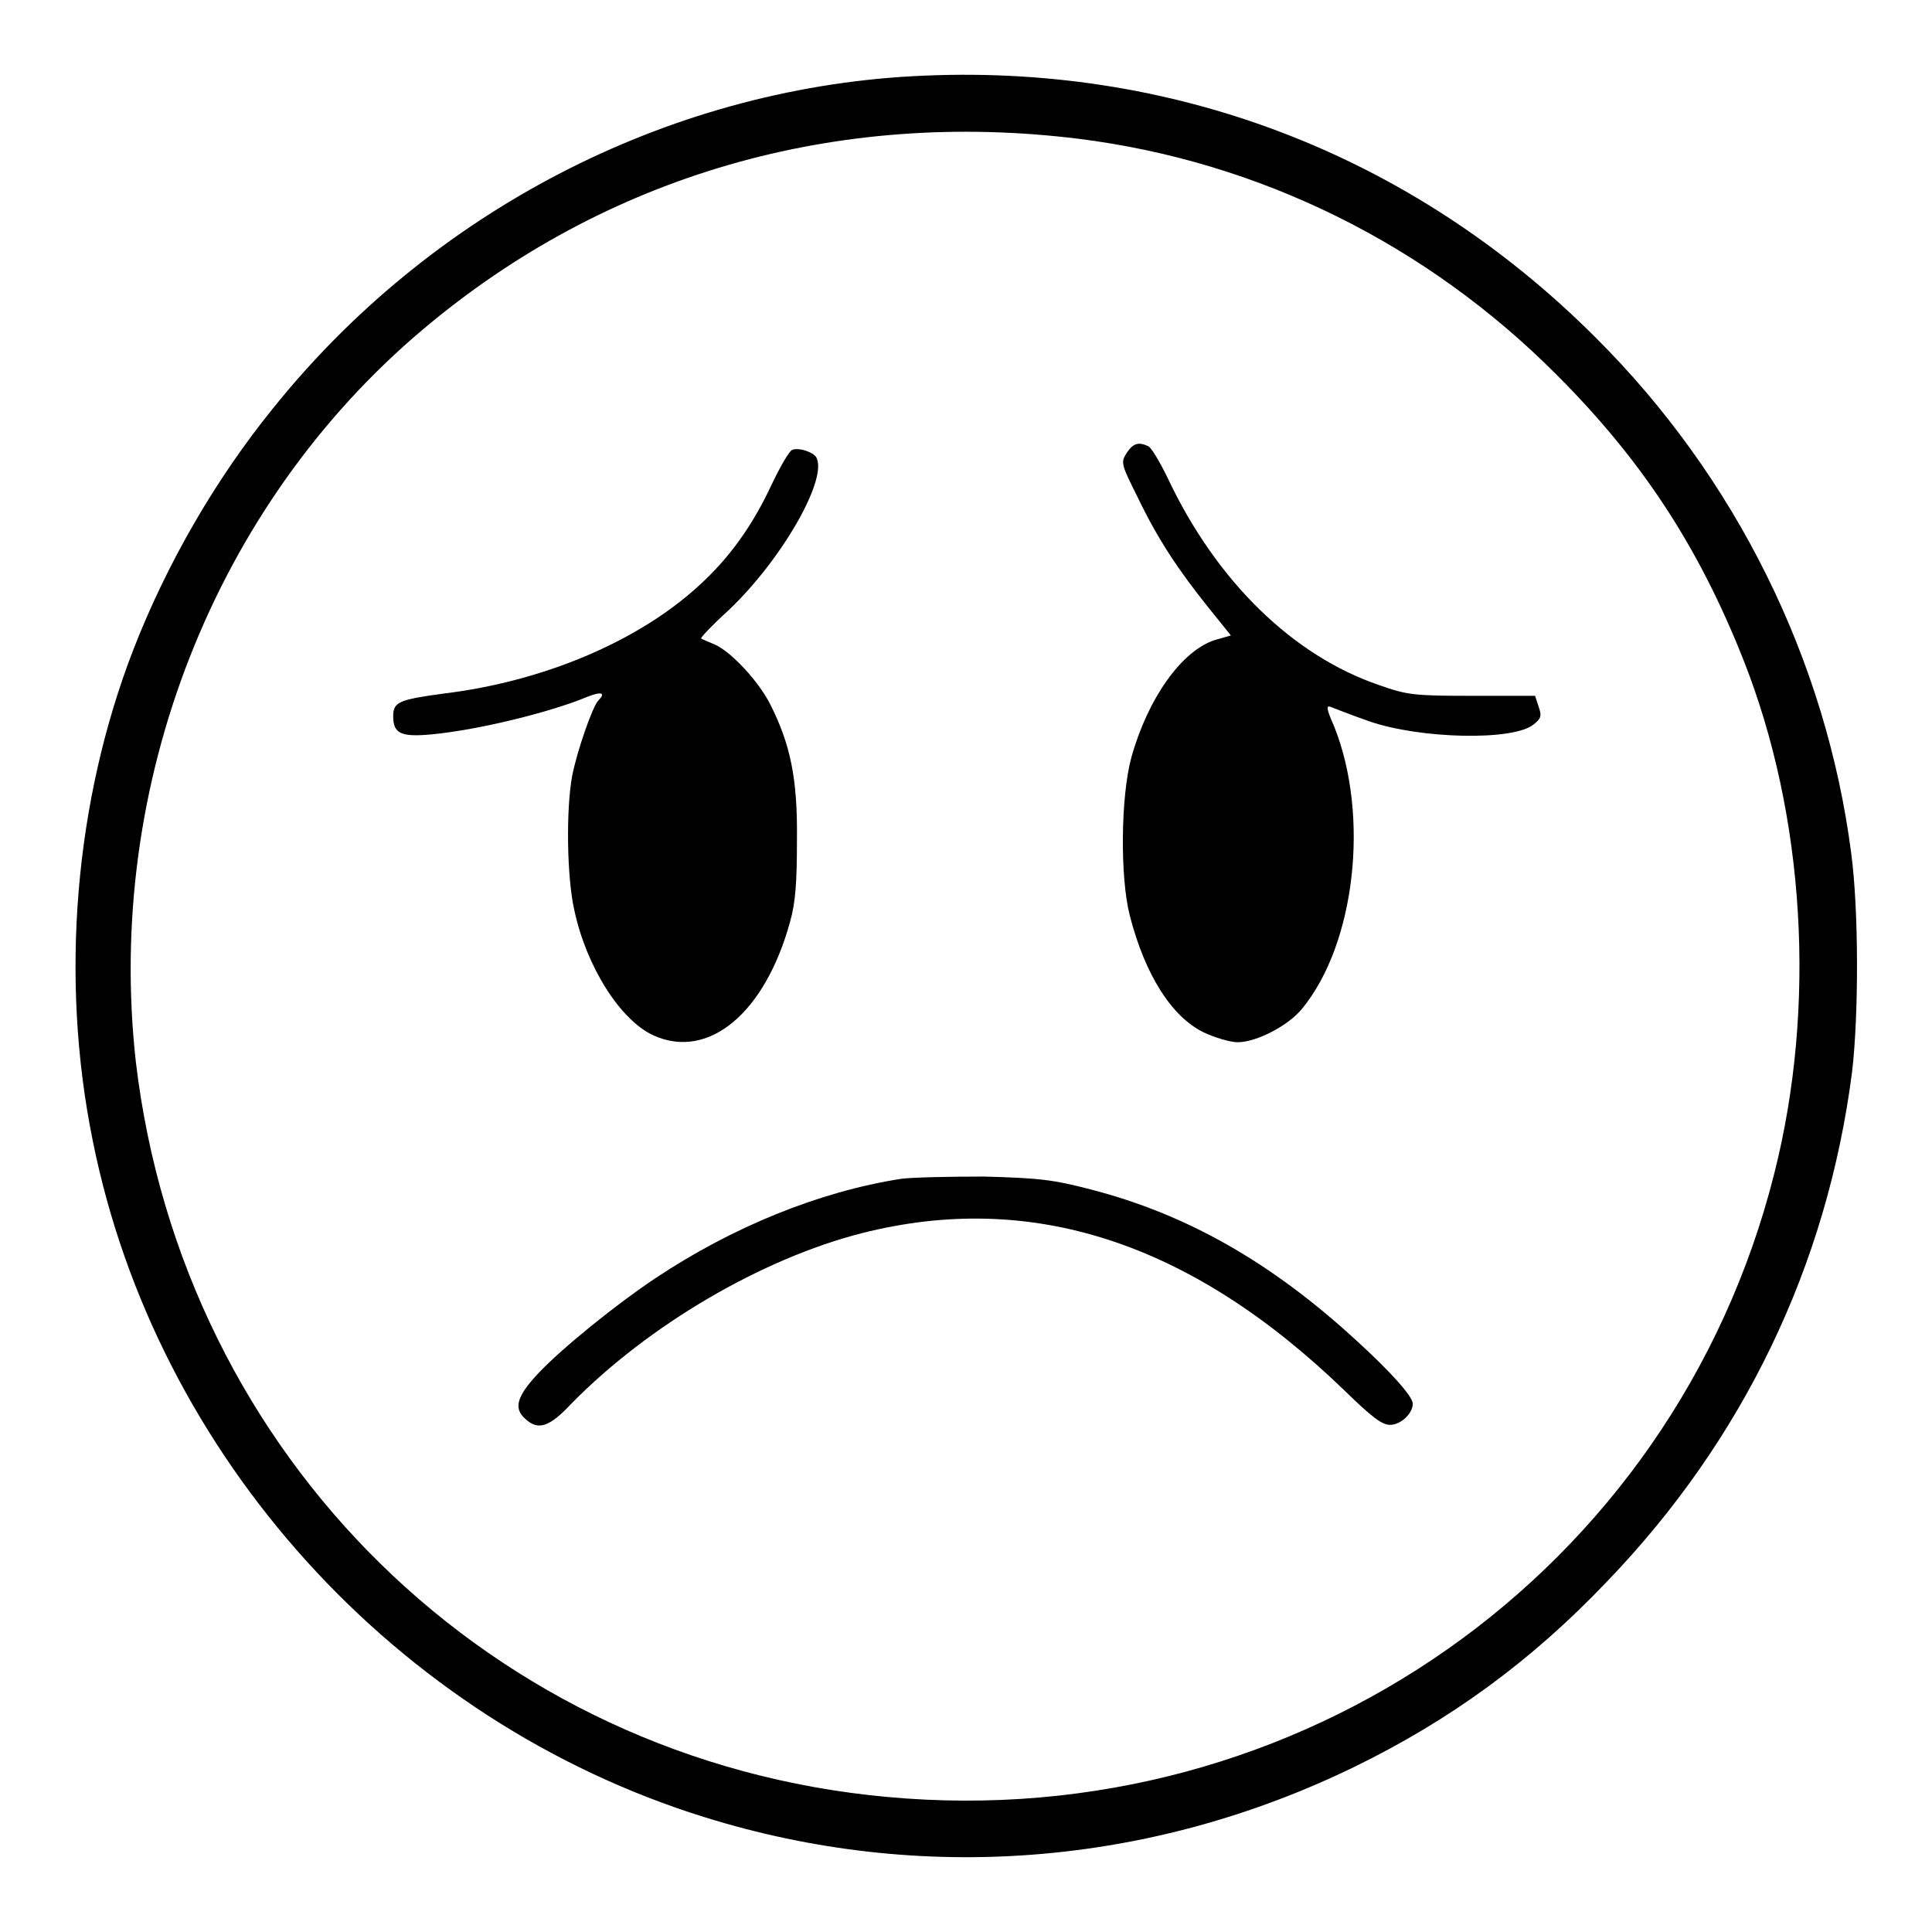
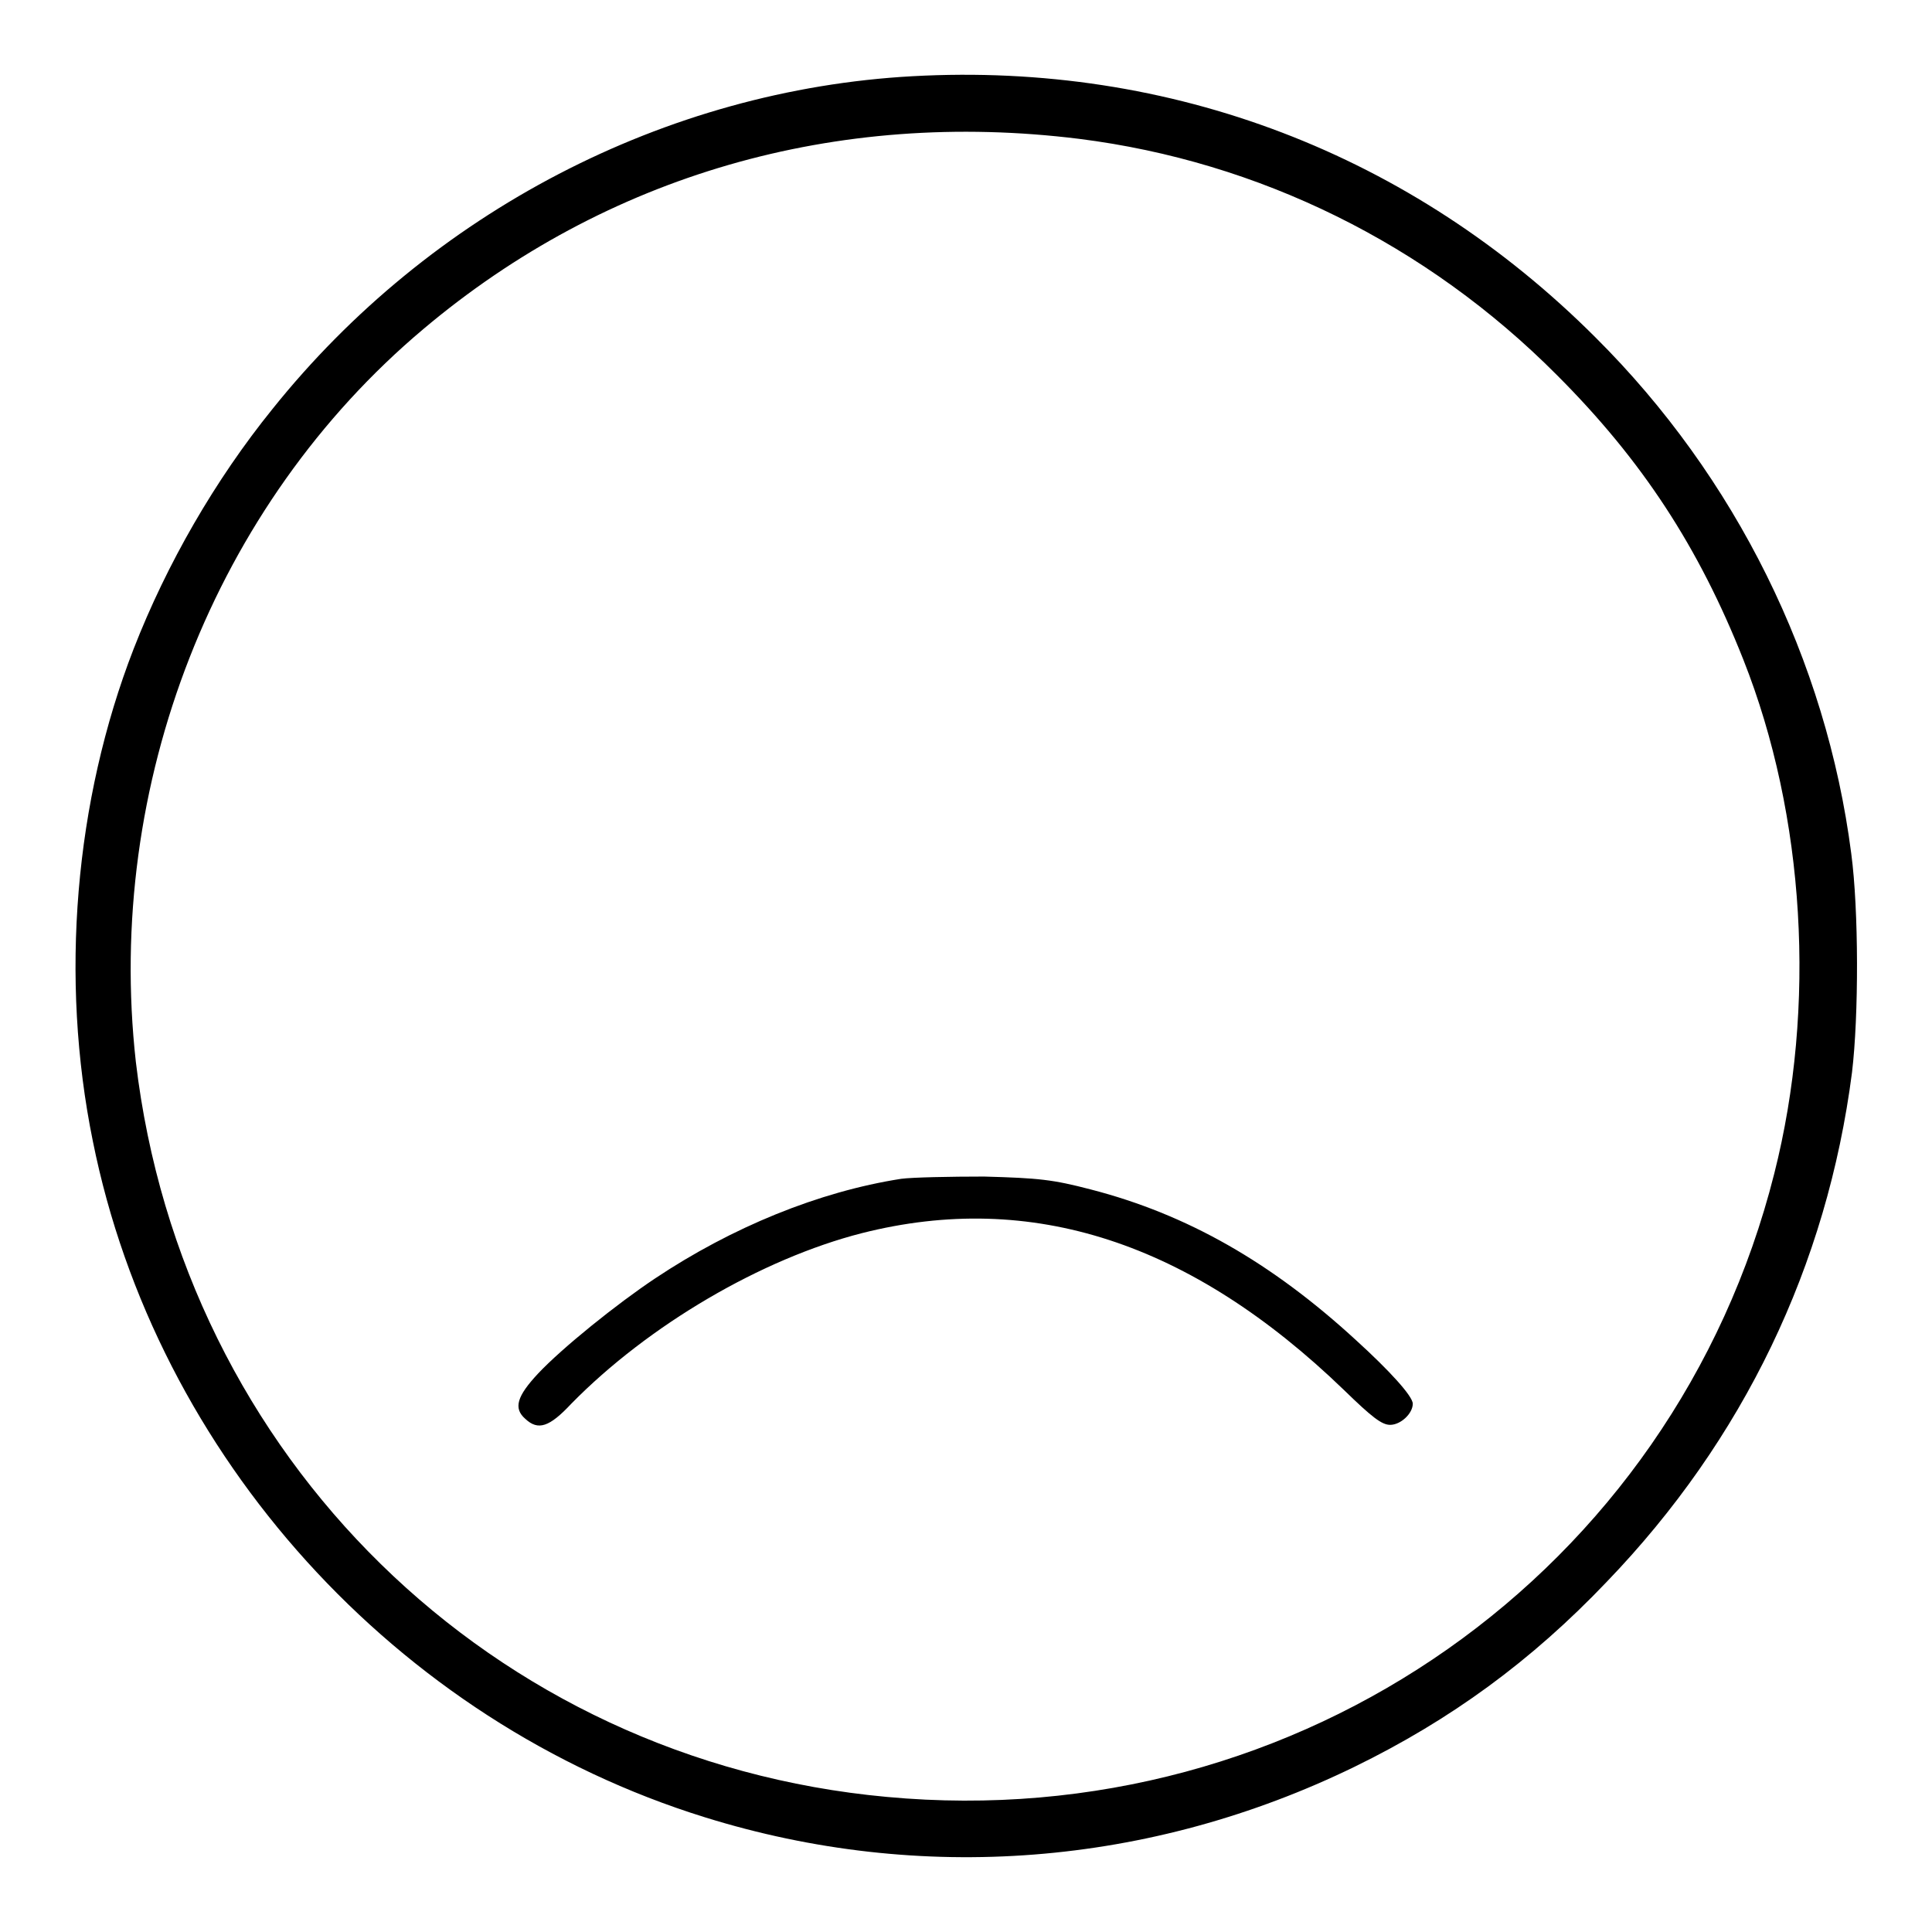
<svg xmlns="http://www.w3.org/2000/svg" version="1.1" x="0px" y="0px" viewBox="0 0 256 256" enable-background="new 0 0 256 256" xml:space="preserve">
  <g>
    <g>
      <g>
        <path fill="#000000" d="M120.9,10.1c-32.7,1.8-63.9,18-84.8,44.1c-7.6,9.4-14,20.5-18.4,31.8c-7.8,20.1-9.8,43.6-5.4,65.2c8.4,41.8,40.2,76.9,81.1,89.6c28.6,8.9,59,6.5,86.1-6.7c12.7-6.2,23.4-14,33.4-24.5c18.1-18.8,29.2-41.9,32.5-67.5c0.9-7.5,0.9-21.5-0.1-29C242,87.5,230,63.2,211.4,44.7C187.1,20.4,155.2,8.2,120.9,10.1z M143,18.4c23.8,3,46,13.9,63.3,31.3c11.3,11.3,18.8,22.8,24.7,37.7c8.2,20.7,9.7,46,4.1,68.1c-13.3,52.8-62.9,87.7-117.6,82.6c-52.3-4.8-93.3-45-99.5-97.4C13.9,104,28.4,66.9,56.1,43.6C80.3,23.2,110.8,14.4,143,18.4z" />
-         <path fill="#000000" d="M149.3,60c-0.8,1.3-0.8,1.4,1.5,6c2.6,5.4,5.3,9.5,9.4,14.6l2.9,3.6l-2.1,0.6c-4.4,1.4-8.9,7.7-11.1,15.6c-1.4,5.2-1.5,15.8-0.2,20.9c2,7.8,5.5,13.4,9.8,15.5c1.5,0.7,3.5,1.3,4.5,1.3c2.5,0,6.7-2.2,8.5-4.4c7.1-8.6,9-25.6,4.3-37.4c-1.1-2.5-1.1-2.9-0.4-2.6c0.5,0.2,2.8,1.1,5.1,1.9c6.7,2.3,19,2.6,21.7,0.4c1-0.8,1.1-1.1,0.7-2.3l-0.5-1.5h-8.3c-7.7,0-8.6-0.1-12.3-1.4c-11.5-3.9-21.6-13.8-28-27.3c-1.1-2.3-2.3-4.3-2.7-4.4C150.8,58.5,150.1,58.8,149.3,60z" />
-         <path fill="#000000" d="M105,59.6c-0.4,0.1-1.6,2.2-2.7,4.5c-2.6,5.6-5.7,9.9-9.8,13.6C84.5,85,72,90.3,58.8,91.9c-5.9,0.8-6.7,1.1-6.7,3c0,2.3,1,2.8,5.2,2.4c6.1-0.6,15.6-2.9,20.6-5c1.8-0.7,2.4-0.5,1.4,0.5c-0.8,0.8-2.9,6.9-3.5,10.1c-0.8,4.4-0.7,13.3,0.3,17.7c1.6,7.5,6.1,14.6,10.5,16.6c7.3,3.3,14.8-3,18.1-15.1c0.7-2.5,0.9-5.1,0.9-10.8c0.1-8.2-0.9-12.7-3.5-17.9c-1.6-3.2-5.3-7.1-7.4-8c-0.9-0.4-1.7-0.7-1.8-0.8c-0.1-0.1,1.5-1.8,3.6-3.7c7.1-6.7,13.4-17.7,11.6-20.4C107.5,59.8,105.8,59.3,105,59.6z" />
        <path fill="#000000" d="M119.4,156.2c-10.9,1.7-22.4,6.4-32.6,13.2c-5.1,3.4-12.3,9.2-15.5,12.6c-2.8,3-3.3,4.6-1.7,6c1.7,1.6,3.2,1.1,6.1-2c10.2-10.4,25.2-19.2,38.5-22.6c22.5-5.7,43.6,1.2,63.9,20.8c3.7,3.6,5,4.6,6.1,4.6c1.4,0,3-1.5,3-2.8c0-1-3.1-4.4-7.5-8.4c-11.2-10.3-22.4-16.7-35.2-20c-5-1.3-6.8-1.5-14.1-1.7C125.9,155.9,120.9,156,119.4,156.2z" />
      </g>
    </g>
  </g>
</svg>